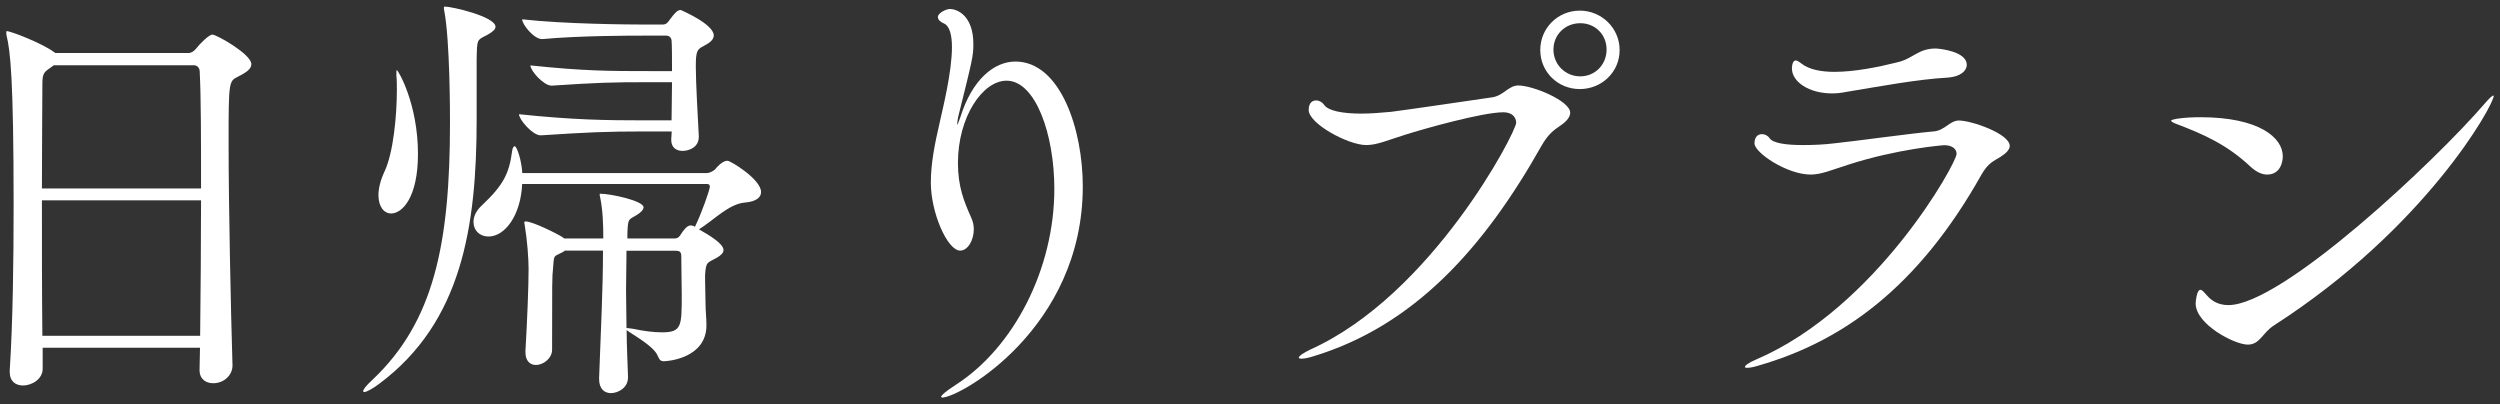
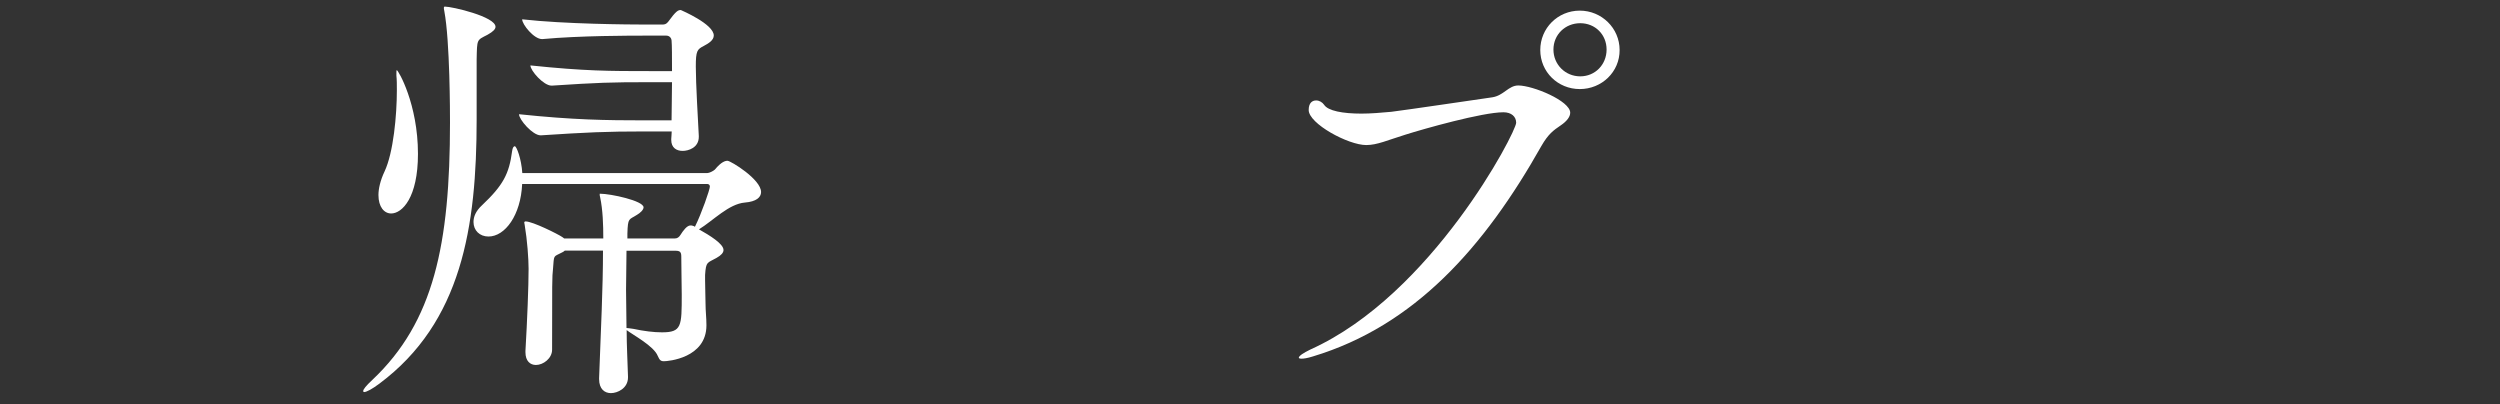
<svg xmlns="http://www.w3.org/2000/svg" version="1.0" id="レイヤー_1" x="0px" y="0px" width="167px" height="27px" viewBox="0 0 167 27" enable-background="new 0 0 167 27" xml:space="preserve">
  <rect x="0" y="0" width="167" height="27" fill="#333333" stroke="none" />
  <g>
    <g>
-       <path fill="#FFFFFF" d="M16.79,4.28c0,0.35-0.38,0.58-0.91,0.85c-0.59,0.29-0.61,0.35-0.61,4.36c0,4.3,0.15,11.24,0.26,14.88v0.06    c0,0.59-0.53,1.17-1.29,1.17c-0.47,0-0.91-0.26-0.91-0.88v-0.03c0-0.47,0.03-0.97,0.03-1.46H2.85v1.41c0,0.67-0.7,1.11-1.32,1.11    c-0.47,0-0.88-0.26-0.88-0.91v-0.09c0.21-3.31,0.26-7.29,0.26-11.07c0-8.58-0.23-10.31-0.47-11.3C0.42,2.26,0.42,2.2,0.42,2.17    c0-0.06,0-0.09,0.03-0.09c0.29,0,2.37,0.82,3.13,1.38L3.7,3.54h8.9c0.18,0,0.35-0.12,0.47-0.26c0.32-0.41,0.91-0.97,1.11-0.97    C14.48,2.31,16.79,3.63,16.79,4.28z M13.34,4.77c0-0.21-0.15-0.41-0.38-0.41H3.59L3.35,4.54C2.85,4.86,2.83,5.01,2.83,5.8    c0,1.17-0.03,3.75-0.03,6.79h10.63C13.43,9.34,13.43,6.47,13.34,4.77z M2.8,13.38c0,2.9,0,6.15,0.03,9.05h10.54    c0.03-2.93,0.06-6.12,0.06-9.05H2.8z" />
      <path fill="#FFFFFF" d="M33.1,1.79c0,0.15-0.15,0.32-0.53,0.53c-0.73,0.38-0.7,0.26-0.73,1.67v3.98c0,7.2-1,13.56-6.5,17.66    c-0.47,0.35-0.85,0.56-1.02,0.56c-0.03,0-0.06-0.03-0.06-0.06c0-0.12,0.18-0.35,0.62-0.76c4.1-3.87,5.18-9.05,5.18-17.19    c0-0.56,0-5.42-0.38-7.44c-0.03-0.12-0.03-0.18-0.03-0.21c0-0.06,0.03-0.09,0.06-0.09C30.2,0.44,33.1,1.11,33.1,1.79z     M26.13,14.26c-0.47,0-0.85-0.44-0.85-1.23c0-0.41,0.12-0.97,0.41-1.58c0.59-1.26,0.82-3.75,0.82-5.42c0-0.38,0-0.7-0.03-0.97    V4.89c0-0.15,0-0.2,0.03-0.2c0.09,0,1.41,2.25,1.41,5.59C27.92,13.21,26.86,14.26,26.13,14.26z M50.84,12.83    c0,0.35-0.32,0.64-1.08,0.7c-1.08,0.09-2.11,1.2-3.07,1.79c0.73,0.41,1.64,0.97,1.64,1.38c0,0.18-0.15,0.35-0.47,0.53    c-0.61,0.35-0.7,0.21-0.76,1.14v0.38c0,0.5,0.03,1.11,0.03,1.55c0,0.47,0.06,0.91,0.06,1.43c0,2.2-2.58,2.4-2.84,2.4    c-0.23,0-0.29-0.09-0.41-0.35c-0.26-0.67-1.67-1.41-2.08-1.73c0,1.03,0.06,2.05,0.09,3.1v0.06c0,0.73-0.7,1.05-1.14,1.05    c-0.41,0-0.79-0.26-0.79-0.94v-0.06c0.12-3.31,0.26-6,0.26-8.52h-2.55c-0.06,0.06-0.12,0.09-0.18,0.12    c-0.61,0.32-0.53,0.12-0.61,1.11c-0.06,0.5-0.06,0.91-0.06,5.39c0,0.58-0.59,1.02-1.08,1.02c-0.38,0-0.7-0.26-0.7-0.85v-0.09    c0.12-2.05,0.21-4.33,0.21-5.48c0-0.67-0.09-1.93-0.26-2.93c0-0.06-0.03-0.12-0.03-0.15c0-0.06,0.03-0.09,0.09-0.09    c0.47,0,2.17,0.85,2.46,1.05l0.12,0.09h2.61c0-0.91-0.03-1.9-0.21-2.75c-0.03-0.09-0.03-0.15-0.03-0.21c0-0.03,0-0.03,0.03-0.03    c0.7,0,2.9,0.47,2.9,0.91c0,0.17-0.23,0.38-0.44,0.5c-0.53,0.35-0.61,0.15-0.64,1.26v0.32h3.16c0.18,0,0.29-0.09,0.38-0.23    c0.18-0.29,0.44-0.64,0.67-0.64c0.06,0,0.12,0,0.18,0.03c0.03,0,0.09,0.03,0.12,0.06c0.44-0.88,1-2.49,1-2.69    c0-0.12-0.09-0.17-0.18-0.17H34.88c-0.09,2.08-1.14,3.51-2.25,3.51c-0.59,0-1-0.41-1-0.97c0-0.35,0.15-0.73,0.56-1.11    c1.43-1.35,1.82-2.11,2.02-3.63c0.03-0.21,0.09-0.32,0.18-0.32c0.12,0,0.44,0.85,0.5,1.79h12.36c0.12,0,0.38-0.12,0.5-0.23    c0.44-0.53,0.7-0.59,0.85-0.59C48.82,10.75,50.84,11.98,50.84,12.83z M47.68,2.37c0,0.32-0.35,0.53-0.67,0.7    c-0.44,0.23-0.53,0.32-0.53,1.38c0,1.11,0.15,3.66,0.2,4.63v0.06c0,0.73-0.7,0.94-1.08,0.94c-0.41,0-0.76-0.21-0.76-0.73V9.28    c0-0.12,0.03-0.29,0.03-0.5h-1.76c-2.66,0-3.89,0.06-6.97,0.26h-0.03c-0.53,0-1.44-1.05-1.44-1.41c3.63,0.38,5.8,0.41,8.4,0.41    h1.79c0-0.73,0.03-1.67,0.03-2.55h-1.49c-2.66,0-3.46,0.03-6.53,0.23h-0.03c-0.53,0-1.41-1-1.41-1.35    c3.63,0.38,5.33,0.38,7.94,0.38h1.52c0-0.94,0-1.73-0.03-2.05c0-0.09-0.09-0.32-0.35-0.32h-1.41c-0.94,0-4.39,0-6.85,0.23H36.2    c-0.53,0-1.32-0.97-1.32-1.32c2.81,0.32,7.2,0.35,8.2,0.35h1.17c0.15,0,0.26-0.03,0.38-0.18c0.53-0.73,0.67-0.79,0.85-0.79    C45.54,0.7,47.68,1.61,47.68,2.37z M45.54,19.68c0-0.88-0.03-1.46-0.03-2.55c0-0.29-0.09-0.38-0.38-0.38h-3.28    c0,0.88-0.03,1.73-0.03,2.61c0,0.85,0.03,1.7,0.03,2.55c0.09,0,0.23,0.03,0.47,0.06c0.7,0.15,1.35,0.23,1.9,0.23    C45.54,22.2,45.54,21.79,45.54,19.68z" />
-       <path fill="#FFFFFF" d="M72.33,12.45c0,9.49-8.23,14.11-9.4,14.11c-0.03,0-0.06-0.03-0.06-0.06c0-0.09,0.29-0.35,0.97-0.79    c3.92-2.52,6.59-7.79,6.59-13.09c0-3.66-1.26-7.23-3.19-7.23c-1.61,0-3.25,2.43-3.25,5.5c0,1.58,0.41,2.58,0.88,3.63    c0.12,0.26,0.18,0.53,0.18,0.79c0,0.76-0.41,1.43-0.91,1.43c-0.85,0-1.96-2.52-1.96-4.54c0-1.29,0.26-2.58,0.59-4.01    c0.2-0.91,0.82-3.37,0.82-5.04c0-0.79-0.15-1.41-0.53-1.58c-0.21-0.09-0.41-0.23-0.41-0.44c0-0.26,0.56-0.53,0.79-0.53    c0.53,0,1.58,0.47,1.58,2.34c0,0.82-0.06,1.03-1.02,4.89c-0.03,0.21-0.06,0.35-0.06,0.44c0,0.03,0,0.06,0,0.06    c0.03,0,0.09-0.15,0.21-0.5c0.79-2.52,2.25-3.72,3.69-3.72C70.84,4.13,72.33,8.64,72.33,12.45z" />
      <path fill="#FFFFFF" d="M104.89,7.53c0,0.26-0.21,0.56-0.64,0.85c-0.47,0.32-0.82,0.56-1.29,1.38c-3.81,6.76-8.46,12-15.26,14.05    c-0.38,0.12-0.61,0.15-0.76,0.15c-0.12,0-0.18-0.03-0.18-0.06c0-0.12,0.29-0.32,0.79-0.56c8.11-3.66,13.73-14.52,13.73-15.14    c0-0.41-0.32-0.7-0.85-0.7c-1.41,0-5.33,1.11-6.53,1.49c-1.23,0.38-1.9,0.7-2.64,0.7c-1.2,0-3.84-1.43-3.84-2.34    c0-0.47,0.23-0.64,0.5-0.64c0.21,0,0.41,0.12,0.53,0.29c0.26,0.41,1.26,0.59,2.49,0.59c0.64,0,1.32-0.06,1.99-0.12    c1.2-0.15,5.5-0.79,6.76-0.97c0.76-0.12,1.08-0.79,1.73-0.79C102.4,5.71,104.89,6.74,104.89,7.53z M105.53,5.95    c-1.46,0-2.64-1.14-2.64-2.61c0-1.46,1.17-2.63,2.64-2.63c1.46,0,2.66,1.17,2.66,2.63C108.2,4.8,107,5.95,105.53,5.95z     M105.56,1.55c-1,0-1.79,0.76-1.79,1.76c0,1,0.79,1.79,1.79,1.79s1.76-0.79,1.76-1.79C107.32,2.31,106.56,1.55,105.56,1.55z" />
-       <path fill="#FFFFFF" d="M134.25,9.75c0,0.23-0.21,0.47-0.62,0.73c-0.47,0.29-0.82,0.41-1.26,1.17    c-4.25,7.58-9.31,11.16-14.9,12.77c-0.38,0.12-0.62,0.15-0.76,0.15c-0.12,0-0.15-0.03-0.15-0.06c0-0.09,0.26-0.29,0.76-0.5    c8.05-3.46,13.38-13.12,13.38-13.73c0-0.35-0.32-0.58-0.82-0.58c-0.15,0-3.19,0.26-6.38,1.29c-1.2,0.38-1.84,0.67-2.55,0.67    c-1.58,0-3.75-1.46-3.75-2.08c0-0.44,0.23-0.62,0.5-0.62c0.18,0,0.38,0.09,0.5,0.26c0.21,0.35,1.14,0.47,2.23,0.47    c0.67,0,1.44-0.03,2.14-0.12c1.2-0.12,5.15-0.67,6.59-0.79c0.76-0.06,1.08-0.73,1.7-0.73C131.68,8.05,134.25,8.93,134.25,9.75z     M131.38,4.33c0,0.41-0.44,0.79-1.23,0.85c-2.11,0.12-4.57,0.59-6.88,0.97c-0.29,0.06-0.59,0.09-0.88,0.09    c-1.58,0-2.69-0.79-2.69-1.67c0-0.03,0-0.53,0.26-0.53c0.12,0,0.26,0.12,0.41,0.23c0.5,0.38,1.29,0.53,2.17,0.53    c1.35,0,2.93-0.32,4.13-0.62c1.11-0.23,1.43-0.94,2.64-0.94C129.57,3.25,131.38,3.43,131.38,4.33z" />
-       <path fill="#FFFFFF" d="M151.44,11.66c-0.32,0-0.7-0.15-1.11-0.53c-1.52-1.43-3.07-2.14-4.92-2.84c-0.26-0.09-0.38-0.18-0.38-0.23    c0-0.09,0.79-0.23,1.96-0.23c3.89,0,5.5,1.35,5.5,2.61C152.49,10.75,152.37,11.66,151.44,11.66z M151.91,21.73    c-0.79,0.5-0.94,1.29-1.76,1.29c-0.88,0-3.48-1.35-3.48-2.75c0-0.09,0.06-0.91,0.32-0.91c0.12,0,0.23,0.15,0.44,0.38    c0.35,0.41,0.82,0.64,1.43,0.64c3.6,0,13.85-9.66,17.1-13.44c0.35-0.41,0.53-0.56,0.59-0.56l0.03,0.03    C166.58,7,162.07,15.2,151.91,21.73z" />
    </g>
  </g>
  <g>
</g>
  <g>
</g>
</svg>